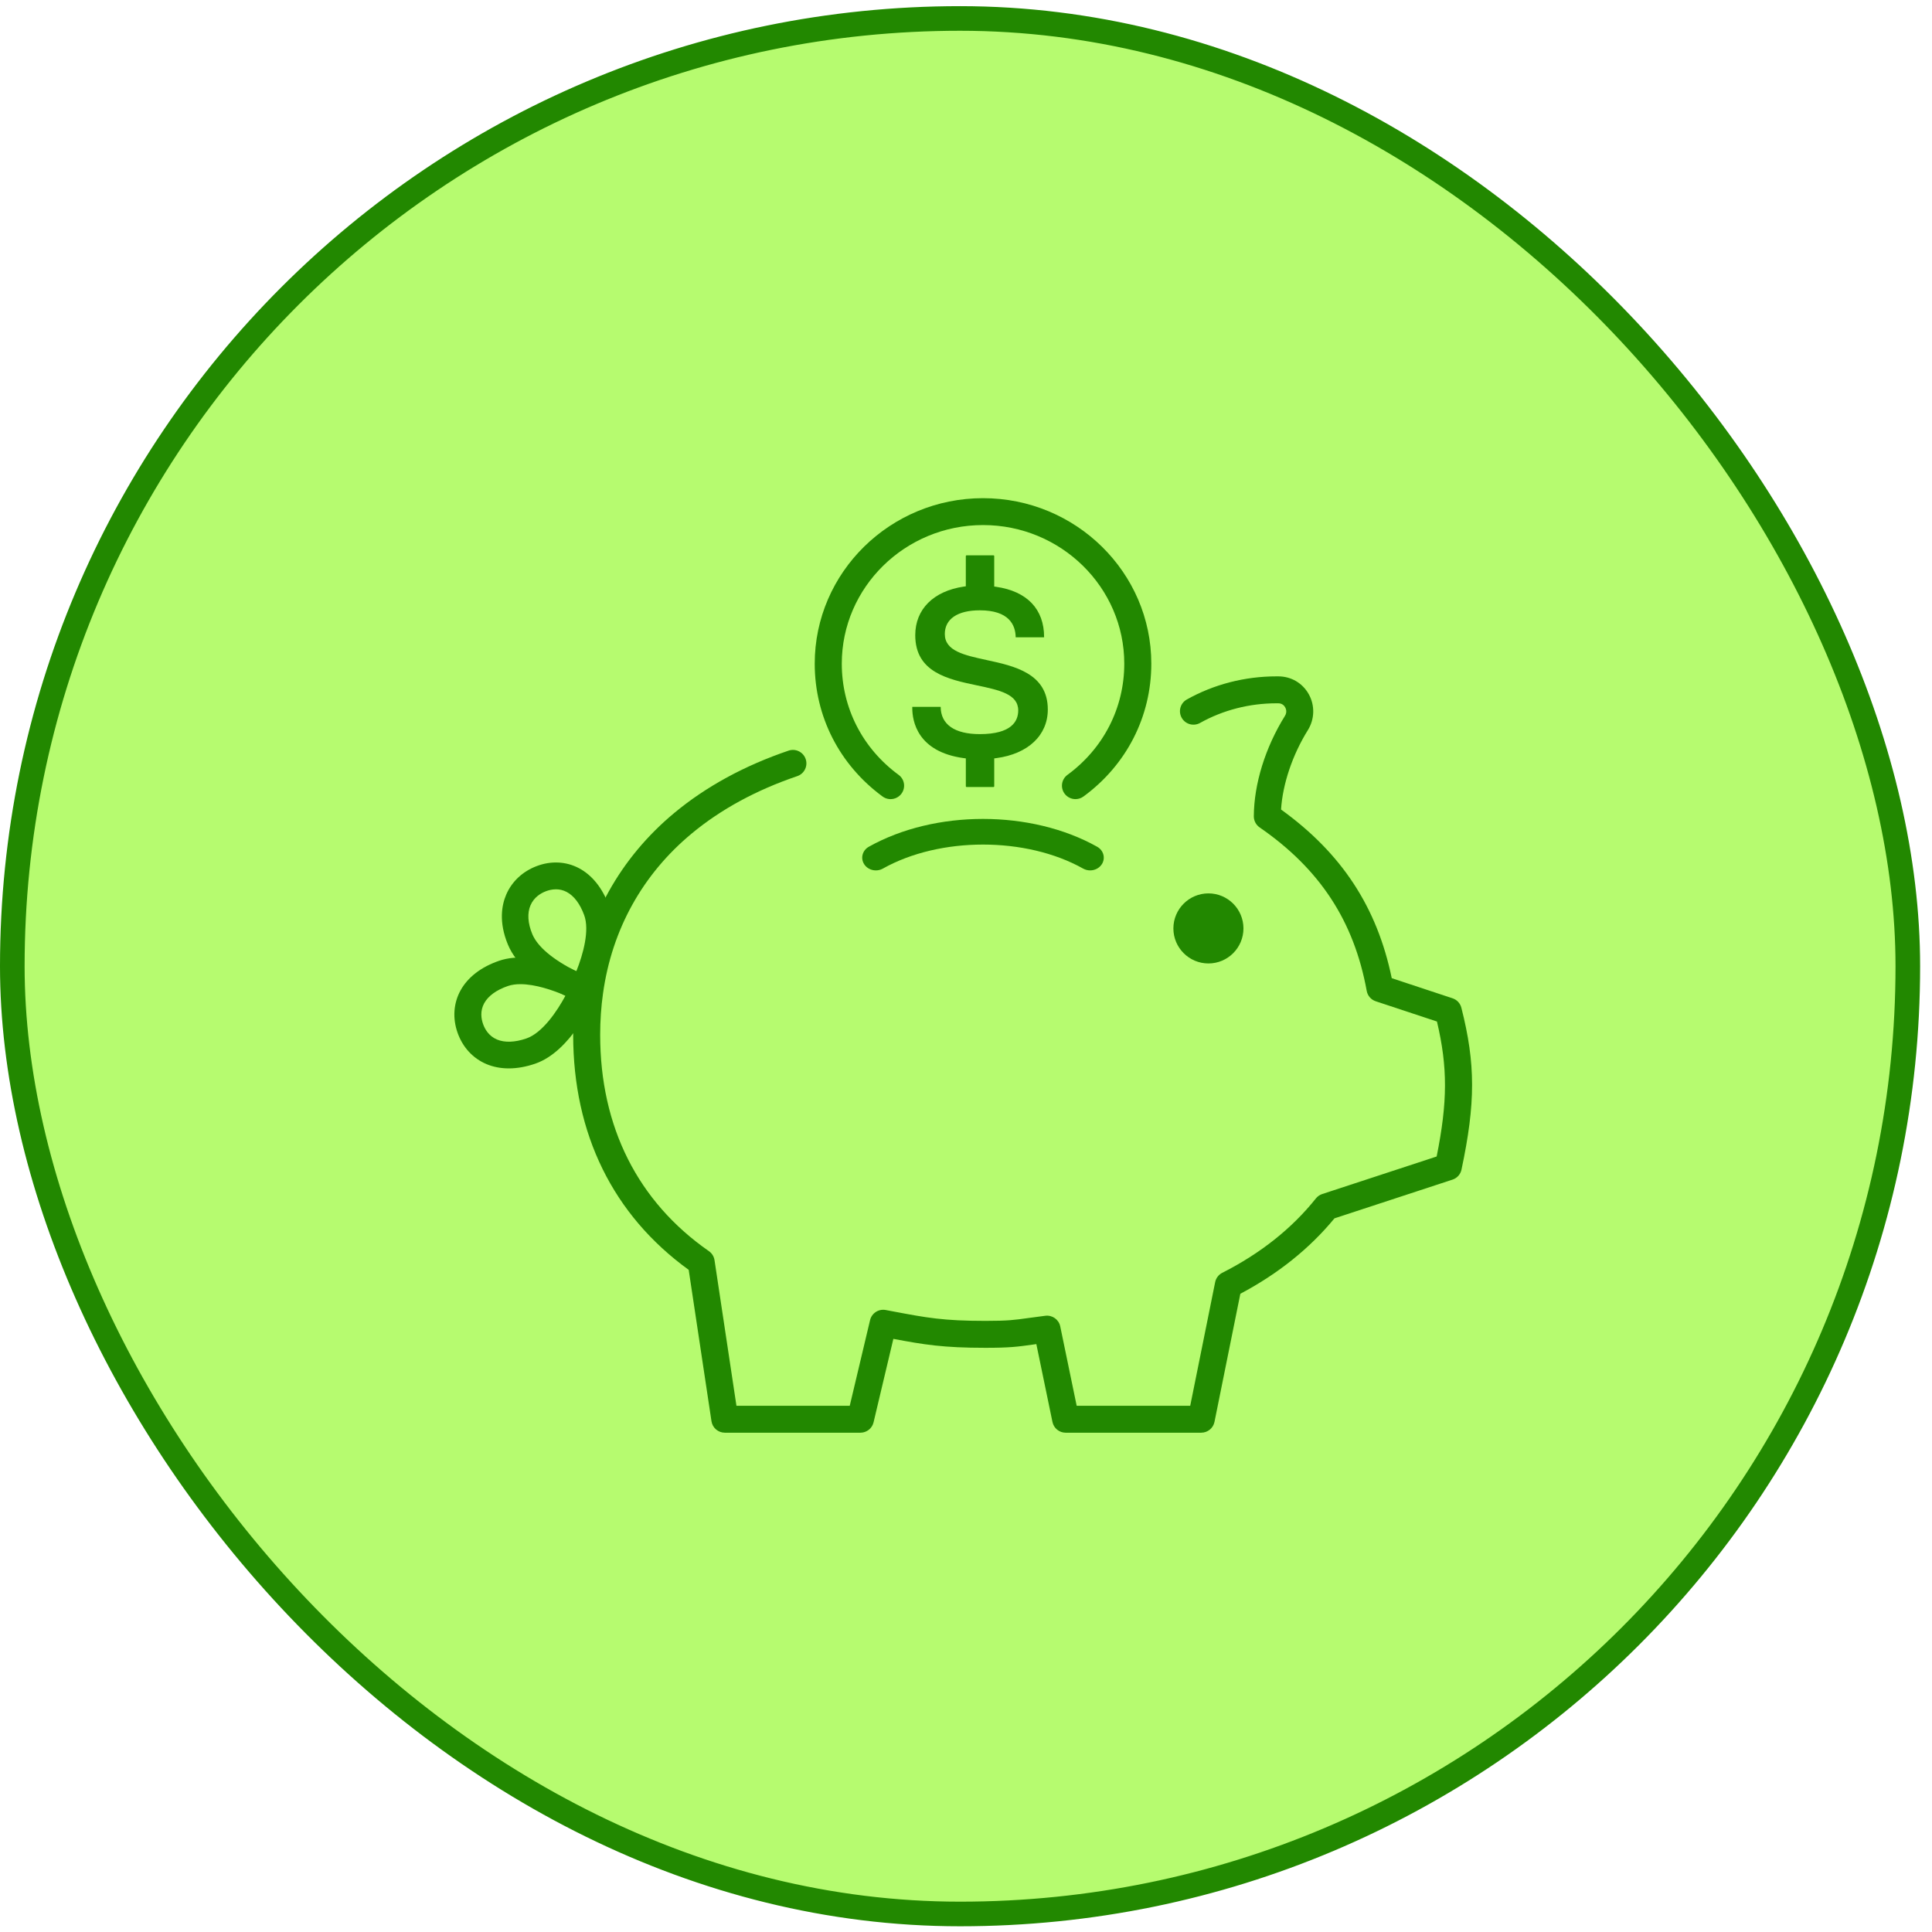
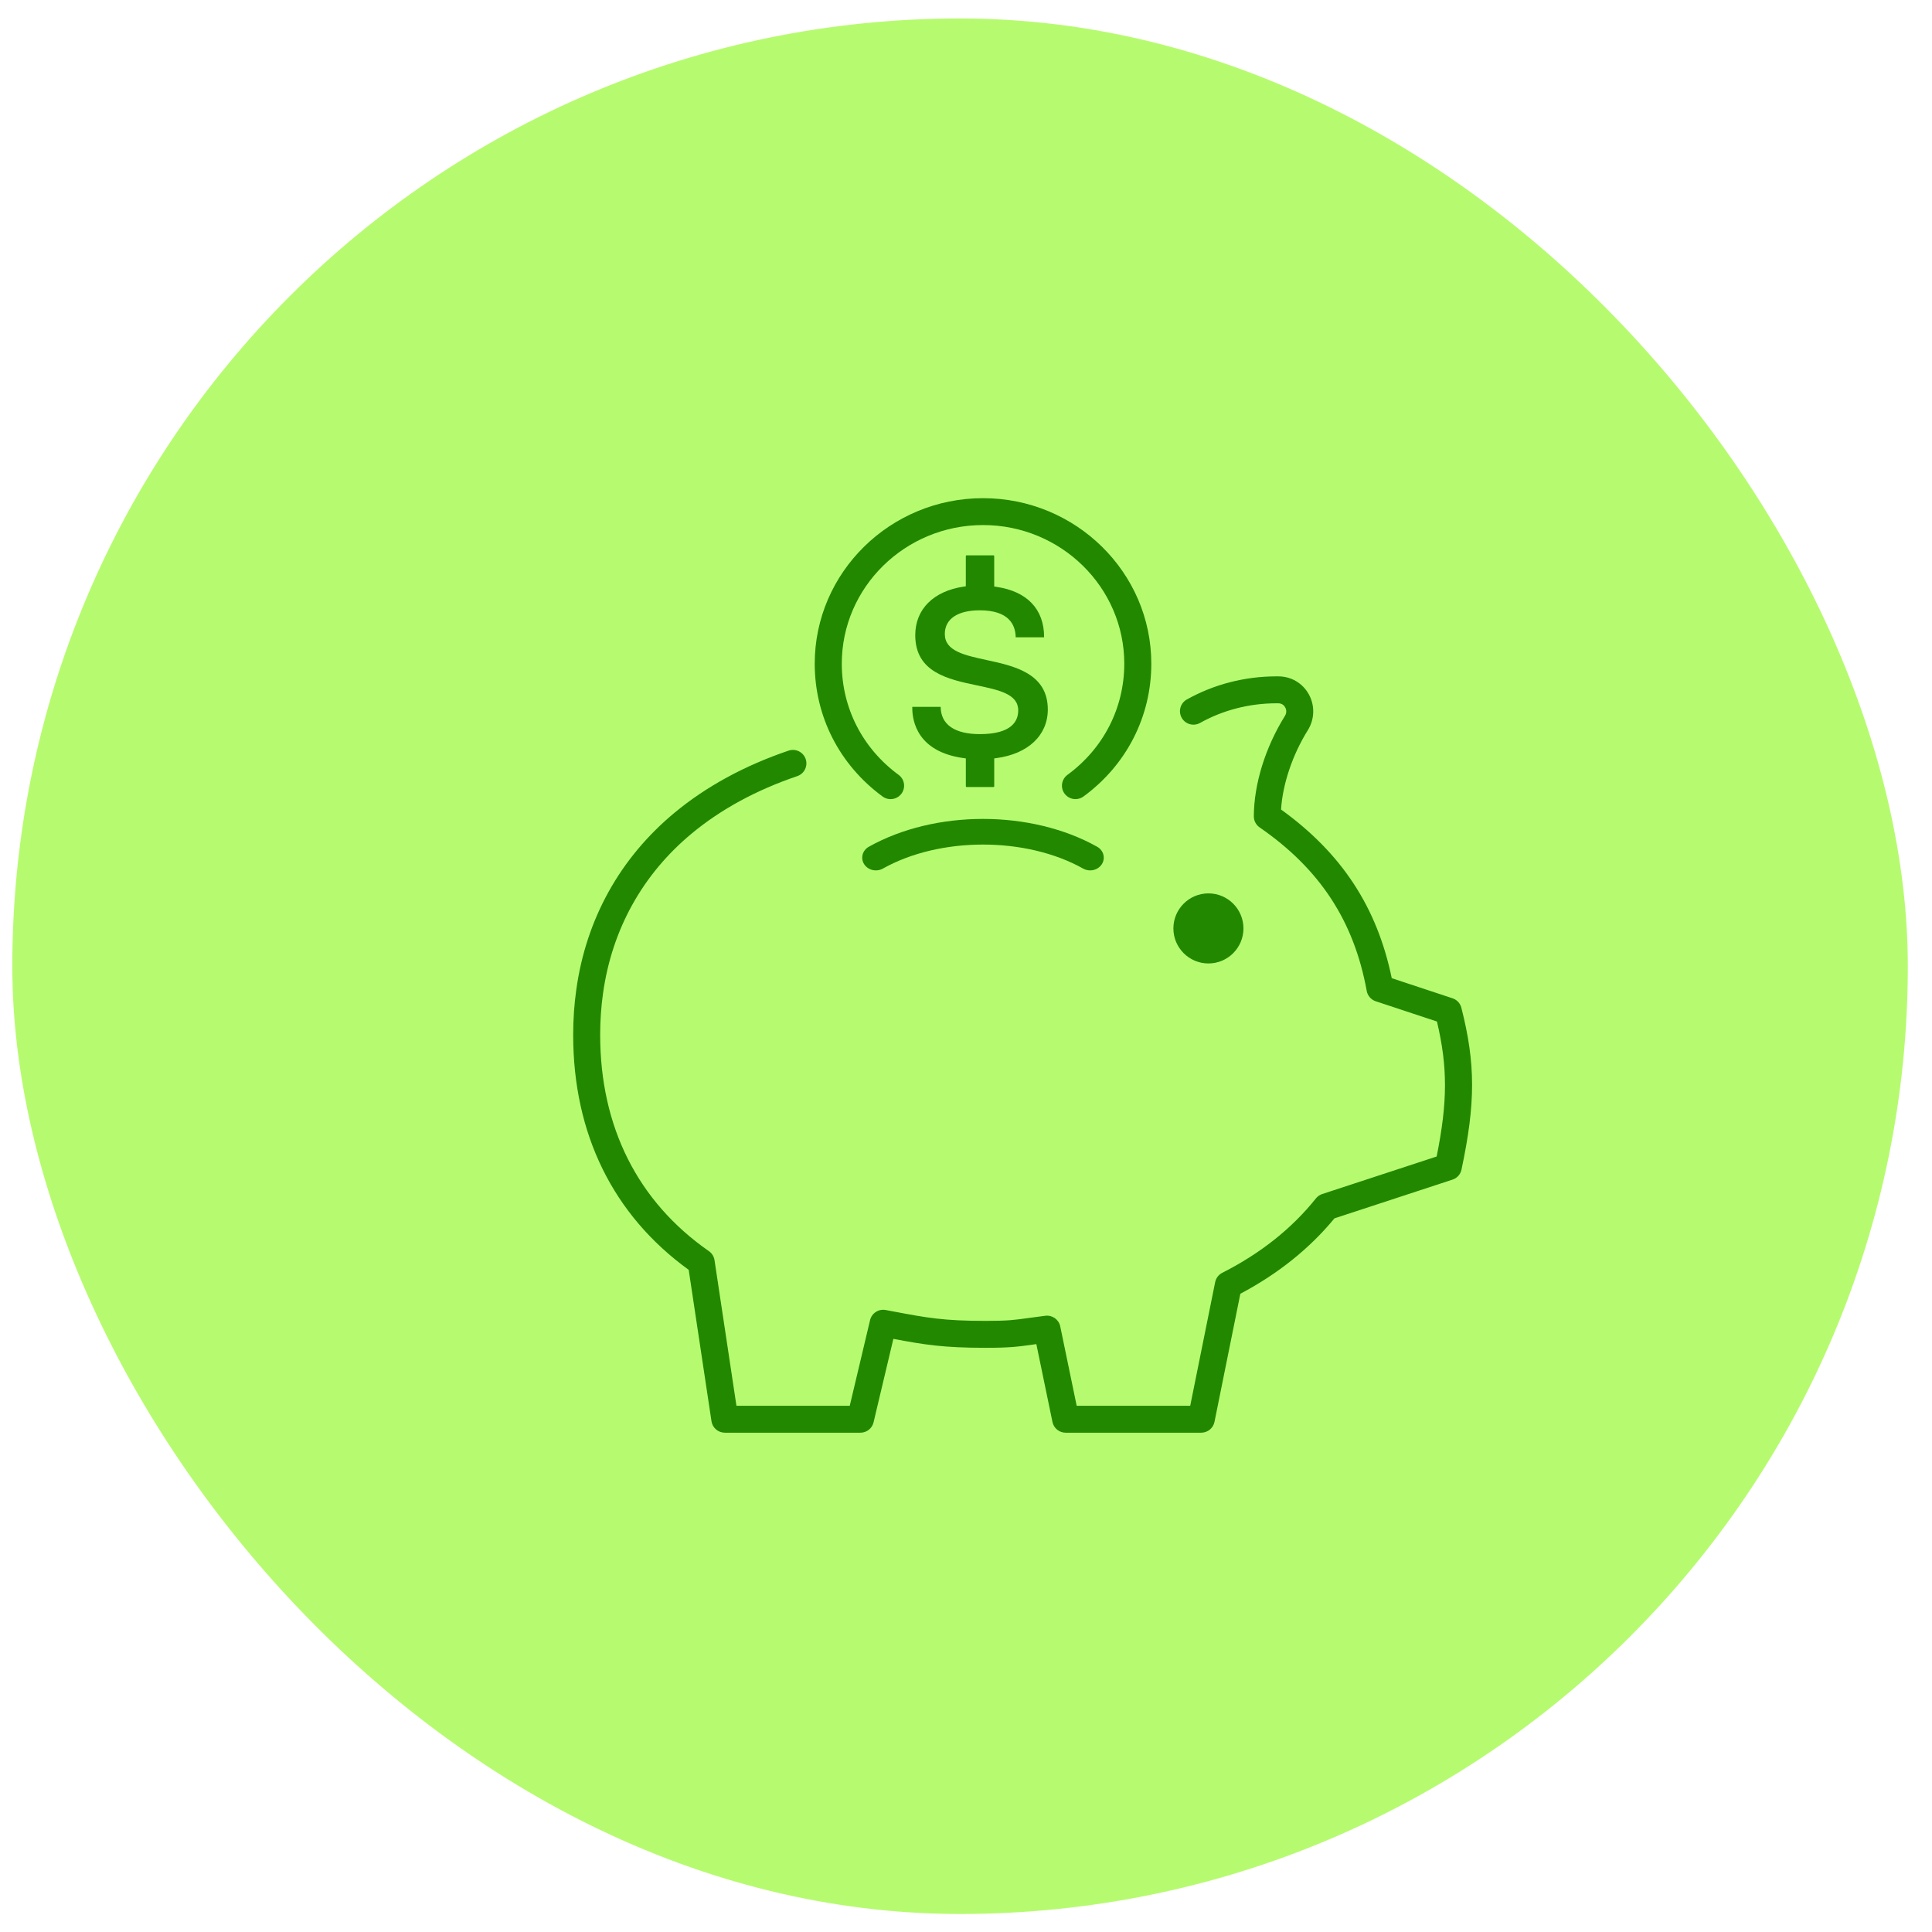
<svg xmlns="http://www.w3.org/2000/svg" width="157" height="157" viewBox="0 0 157 157" fill="none">
  <rect x="1" y="1.5" width="154.035" height="154.035" rx="77.017" fill="#B6FB6F" />
-   <rect x="1" y="1.5" width="154.035" height="154.035" rx="77.017" stroke="#228800" stroke-width="2" />
  <path d="M97.619 116.426H86.6C86.08 116.426 85.631 116.061 85.526 115.553L84.216 109.226C84.097 109.242 83.986 109.258 83.879 109.273C82.705 109.437 82.058 109.527 80.081 109.527C76.636 109.527 75.095 109.27 72.597 108.8L70.988 115.583C70.871 116.077 70.429 116.425 69.921 116.425H58.902C58.359 116.425 57.898 116.029 57.817 115.494L55.965 103.191C49.821 98.741 46.578 92.15 46.578 84.1C46.578 82.842 46.663 81.605 46.831 80.426C47.627 74.688 50.388 69.716 54.812 66.048C57.39 63.909 60.51 62.211 64.081 60.999C64.656 60.804 65.278 61.111 65.472 61.683C65.667 62.255 65.36 62.876 64.787 63.071C61.471 64.196 58.586 65.763 56.214 67.731C52.217 71.044 49.724 75.539 49.003 80.73C48.849 81.812 48.772 82.945 48.772 84.1C48.772 91.572 51.827 97.647 57.608 101.672C57.854 101.844 58.02 102.11 58.064 102.407L59.846 114.238H69.053L70.704 107.278C70.839 106.709 71.398 106.348 71.974 106.455L72.588 106.571C75.296 107.082 76.655 107.339 80.081 107.339C81.906 107.339 82.429 107.266 83.575 107.106C83.953 107.053 84.389 106.992 84.95 106.923C85.518 106.854 86.043 107.229 86.159 107.788L87.494 114.237H96.721L98.747 104.191C98.814 103.862 99.027 103.583 99.326 103.431C102.427 101.861 104.987 99.827 106.934 97.387C107.068 97.22 107.247 97.096 107.45 97.03L116.747 93.981C117.641 89.541 117.649 86.717 116.771 83.012L111.798 81.367C111.417 81.241 111.135 80.918 111.064 80.524C110.029 74.848 107.264 70.625 102.361 67.237C102.064 67.031 101.887 66.693 101.889 66.332C101.901 63.709 102.823 60.736 104.417 58.177C104.612 57.864 104.497 57.586 104.438 57.481C104.37 57.358 104.205 57.152 103.874 57.152H103.734C101.533 57.152 99.385 57.704 97.521 58.748C96.993 59.045 96.324 58.857 96.028 58.33C95.731 57.803 95.919 57.136 96.447 56.841C98.639 55.613 101.159 54.963 103.734 54.963H103.874C104.921 54.963 105.849 55.507 106.356 56.417C106.863 57.326 106.834 58.443 106.281 59.332C105.029 61.342 104.233 63.711 104.102 65.784C109.027 69.335 111.904 73.717 113.098 79.49L118.037 81.124C118.393 81.241 118.663 81.531 118.755 81.893C119.913 86.438 119.915 89.635 118.765 95.048C118.684 95.43 118.406 95.739 118.035 95.86L108.442 99.007C106.428 101.454 103.859 103.512 100.794 105.135L98.693 115.546C98.59 116.056 98.14 116.424 97.618 116.424L97.619 116.426Z" fill="#228800" />
  <path d="M87.398 64.939C87.061 64.939 86.728 64.786 86.512 64.496C86.152 64.01 86.256 63.326 86.744 62.968C89.679 60.815 91.362 57.522 91.362 53.933C91.362 47.722 86.213 42.668 79.884 42.668C73.554 42.668 68.406 47.722 68.406 53.933C68.406 57.521 70.089 60.814 73.025 62.968C73.513 63.327 73.616 64.01 73.255 64.496C72.894 64.981 72.207 65.084 71.719 64.725C68.216 62.154 66.207 58.221 66.207 53.932C66.207 46.516 72.342 40.483 79.883 40.483C87.425 40.483 93.559 46.516 93.559 53.932C93.559 58.222 91.551 62.157 88.048 64.725C87.852 64.869 87.623 64.939 87.396 64.939L87.398 64.939Z" fill="#228800" />
  <path d="M80.183 53.638C78.355 53.242 76.778 52.901 76.778 51.523C76.778 50.299 77.814 49.596 79.621 49.596C81.99 49.596 82.521 50.775 82.538 51.789H84.847V51.768C84.847 49.5 83.464 48.051 80.953 47.686L80.793 47.663V45.183C80.793 45.154 80.77 45.13 80.741 45.13H78.537C78.508 45.13 78.485 45.154 78.485 45.183V47.643L78.326 47.667C75.853 48.033 74.376 49.511 74.376 51.617C74.376 54.641 77.046 55.202 79.401 55.698C81.199 56.077 82.744 56.403 82.744 57.73C82.744 58.609 82.202 59.657 79.621 59.657C77.577 59.657 76.448 58.871 76.442 57.441H74.135C74.135 57.476 74.135 57.509 74.135 57.541C74.135 58.594 74.543 61.099 78.325 61.608L78.487 61.63V63.9C78.487 63.929 78.51 63.954 78.539 63.954H80.743C80.771 63.954 80.794 63.93 80.794 63.9V61.629L80.957 61.608C83.542 61.268 85.148 59.754 85.148 57.655C85.148 54.709 82.395 54.115 80.184 53.639L80.183 53.638Z" fill="#228800" />
  <path d="M98.201 78.293C96.631 78.293 95.353 77.016 95.353 75.446C95.353 73.876 96.63 72.599 98.201 72.599C99.771 72.599 101.047 73.876 101.047 75.446C101.047 77.016 99.771 78.293 98.201 78.293Z" fill="#228800" />
-   <path d="M98.202 74.198C97.513 74.198 96.953 74.758 96.953 75.447C96.953 76.135 97.513 76.695 98.202 76.695C98.891 76.695 99.45 76.135 99.45 75.447C99.45 74.758 98.891 74.198 98.202 74.198Z" fill="#228800" />
  <path d="M88.587 70.731C88.393 70.731 88.197 70.684 88.018 70.583C83.379 67.982 76.383 67.982 71.745 70.583C71.22 70.878 70.539 70.719 70.225 70.229C69.91 69.739 70.08 69.103 70.604 68.809C75.98 65.794 83.783 65.794 89.158 68.809C89.683 69.103 89.852 69.739 89.538 70.229C89.33 70.552 88.963 70.731 88.587 70.731Z" fill="#228800" />
-   <path d="M41.347 86.821C40.694 86.821 40.08 86.703 39.521 86.467C38.427 86.003 37.596 85.099 37.182 83.92C36.768 82.741 36.854 81.522 37.423 80.487C38.015 79.411 39.099 78.577 40.558 78.076C43.475 77.074 47.496 79.213 47.945 79.46C48.432 79.729 48.639 80.316 48.424 80.825C48.227 81.294 46.41 85.436 43.492 86.438C42.748 86.693 42.027 86.821 41.348 86.821H41.347ZM42.287 79.976C41.922 79.976 41.58 80.021 41.276 80.125C40.342 80.446 39.675 80.93 39.348 81.524C39.002 82.154 39.105 82.787 39.253 83.208C39.4 83.629 39.716 84.19 40.383 84.473C41.012 84.738 41.838 84.71 42.773 84.389C44.084 83.939 45.279 82.162 45.953 80.908C44.943 80.468 43.498 79.976 42.288 79.976H42.287Z" fill="#228800" />
-   <path d="M47.847 81.672C47.716 81.672 47.583 81.647 47.454 81.596C47.423 81.584 47.392 81.571 47.361 81.559C47.177 81.562 46.988 81.524 46.814 81.429C46.699 81.367 46.6 81.285 46.517 81.192C43.726 79.915 41.961 78.422 41.27 76.749C40.512 74.912 40.779 73.534 41.135 72.702C41.593 71.635 42.475 70.809 43.62 70.379C44.78 69.941 45.991 69.999 47.031 70.542C48.112 71.107 48.963 72.167 49.49 73.607C50.265 75.713 49.386 78.438 48.741 79.973C48.931 80.261 48.984 80.635 48.85 80.98C48.683 81.41 48.277 81.672 47.848 81.672L47.847 81.672ZM45.176 72.268C44.869 72.268 44.59 72.339 44.37 72.422C43.952 72.579 43.395 72.906 43.109 73.57C42.837 74.206 42.887 75.015 43.256 75.908C43.676 76.926 44.932 77.982 46.833 78.932C47.401 77.516 47.92 75.586 47.472 74.366C47.134 73.444 46.64 72.791 46.043 72.479C45.745 72.324 45.45 72.267 45.176 72.267V72.268Z" fill="#228800" />
</svg>